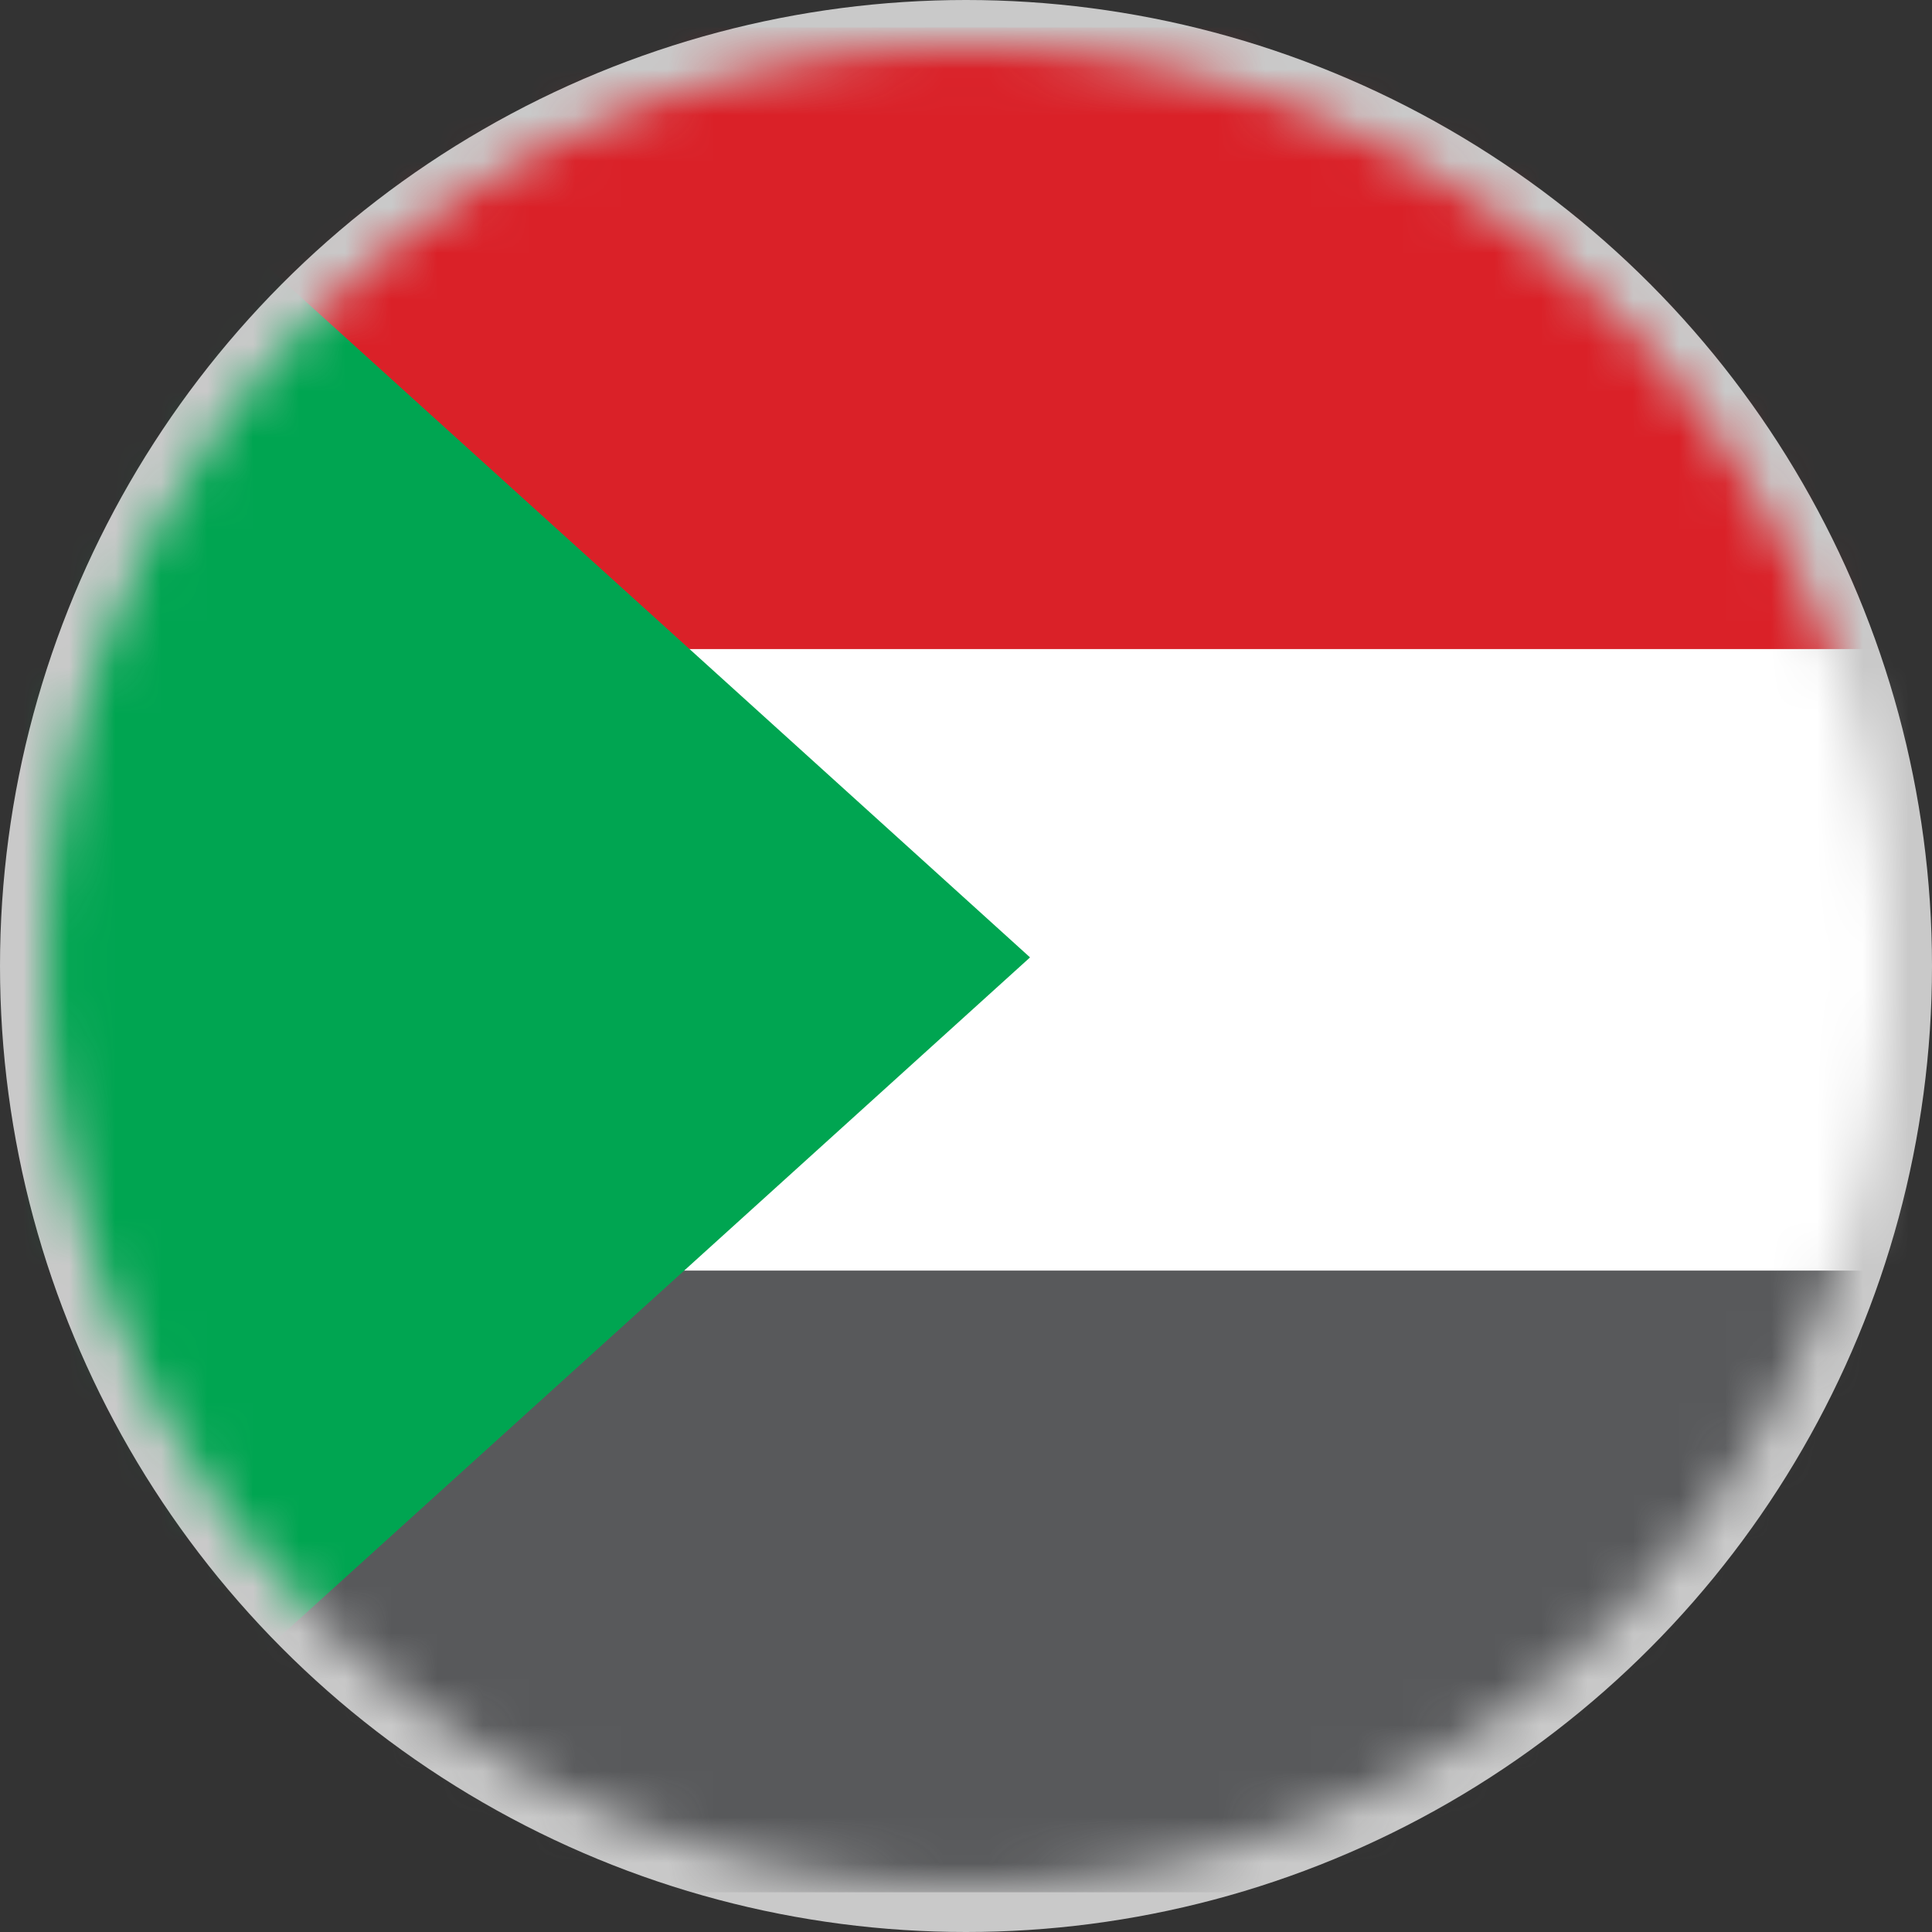
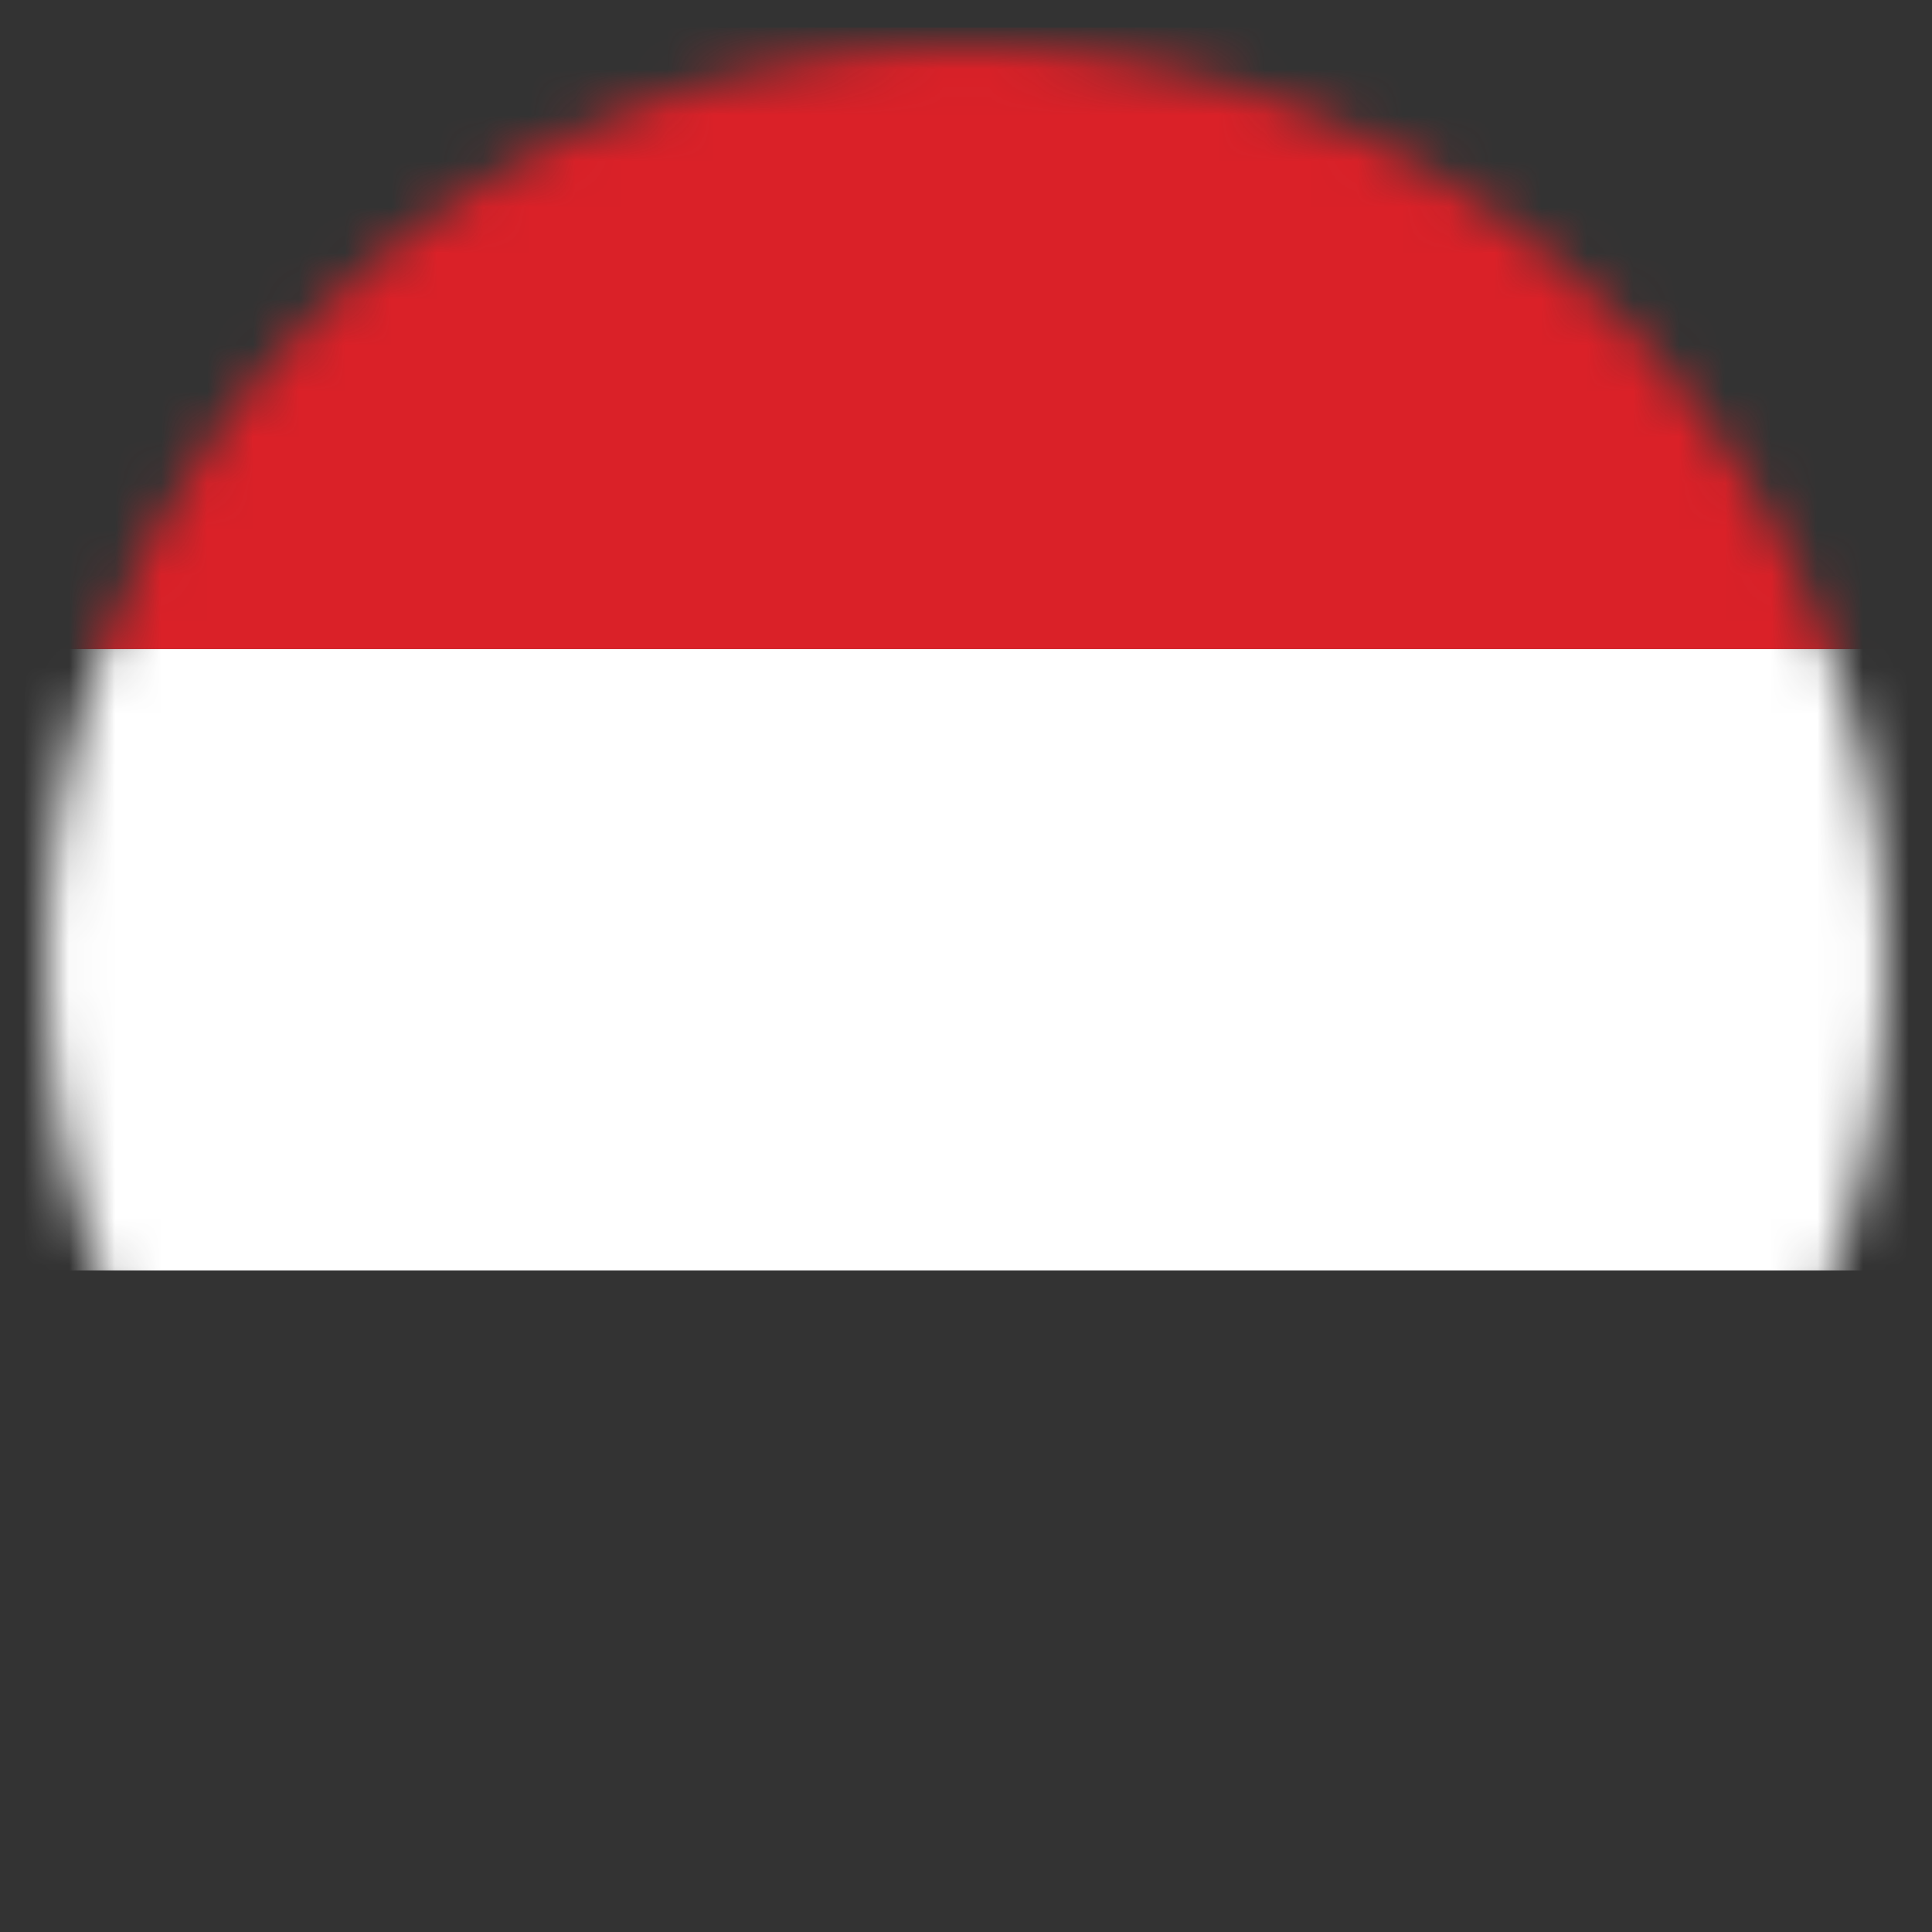
<svg xmlns="http://www.w3.org/2000/svg" width="42" height="42" viewBox="0 0 42 42" fill="none">
  <rect x="0" y="0" width="42" height="42" fill="#333333" stroke="none" />
-   <circle cx="21" cy="21" r="21" fill="#C9C9C9" />
  <mask id="mask0_94_7520" style="mask-type:alpha" maskUnits="userSpaceOnUse" x="1" y="1" width="40" height="40">
    <circle cx="21" cy="21" r="20" fill="#D9D9D9" />
  </mask>
  <g mask="url(#mask0_94_7520)">
-     <path d="M57.943 38.438V27.623H0V38.438C0 39.928 1.207 41.136 2.697 41.136H55.246C56.736 41.136 57.943 39.928 57.943 38.438Z" fill="#58595B" />
    <path d="M57.943 14.106H0V27.619H57.943V14.106Z" fill="white" />
    <path d="M57.943 3.294C57.943 1.804 56.736 0.597 55.246 0.597H2.697C1.207 0.597 0 1.804 0 3.294V14.11H57.943V3.294Z" fill="#DA2128" />
-     <path d="M22.39 20.811L0.866 1.32C0.332 1.813 0 2.514 0 3.295V38.332C0 39.112 0.337 39.817 0.866 40.306L22.39 20.815V20.811Z" fill="#00A551" />
  </g>
</svg>